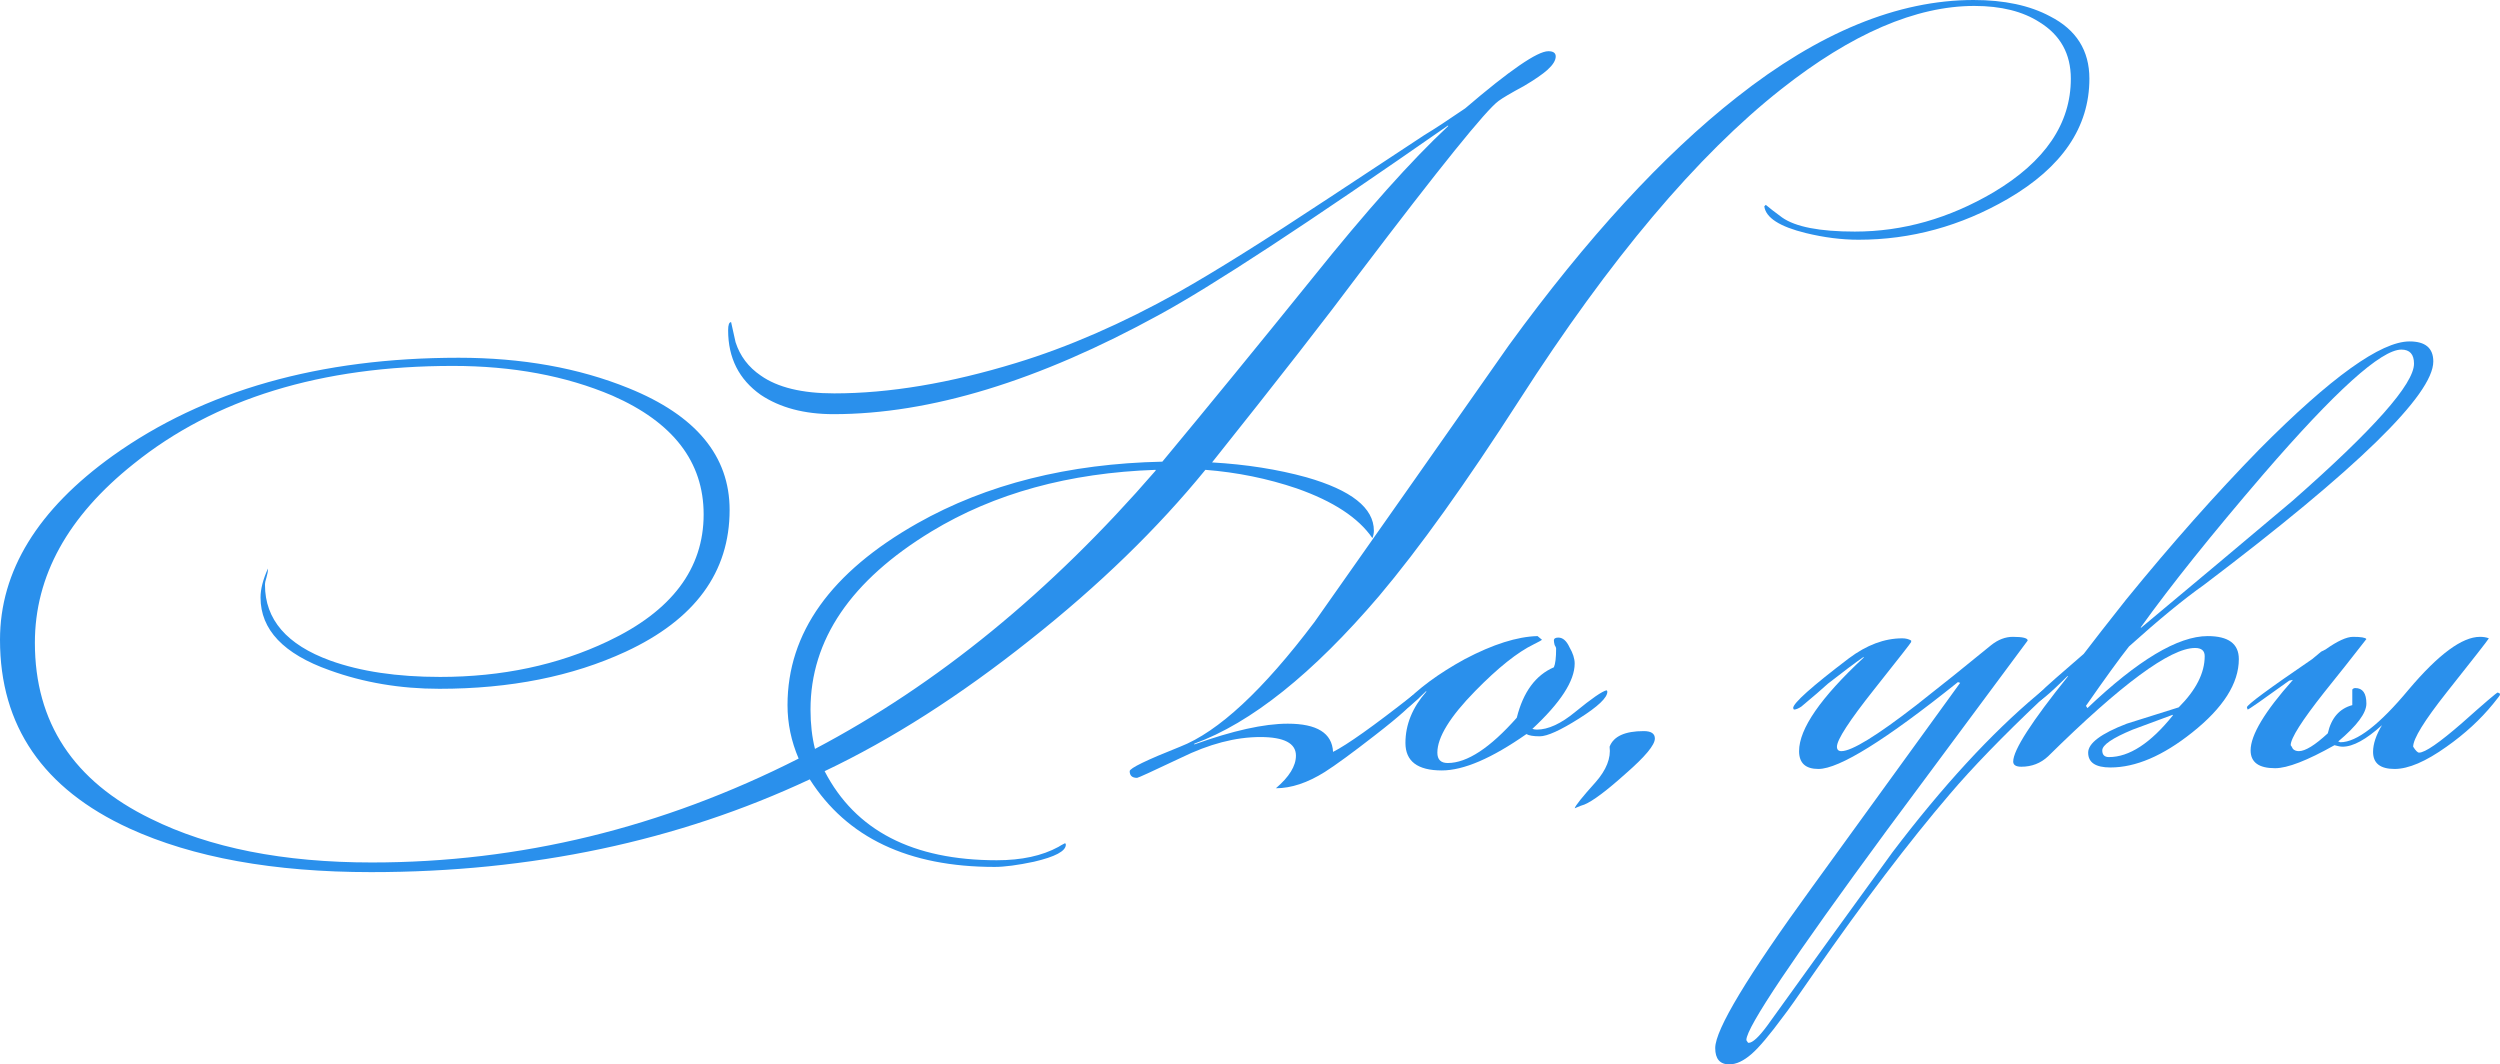
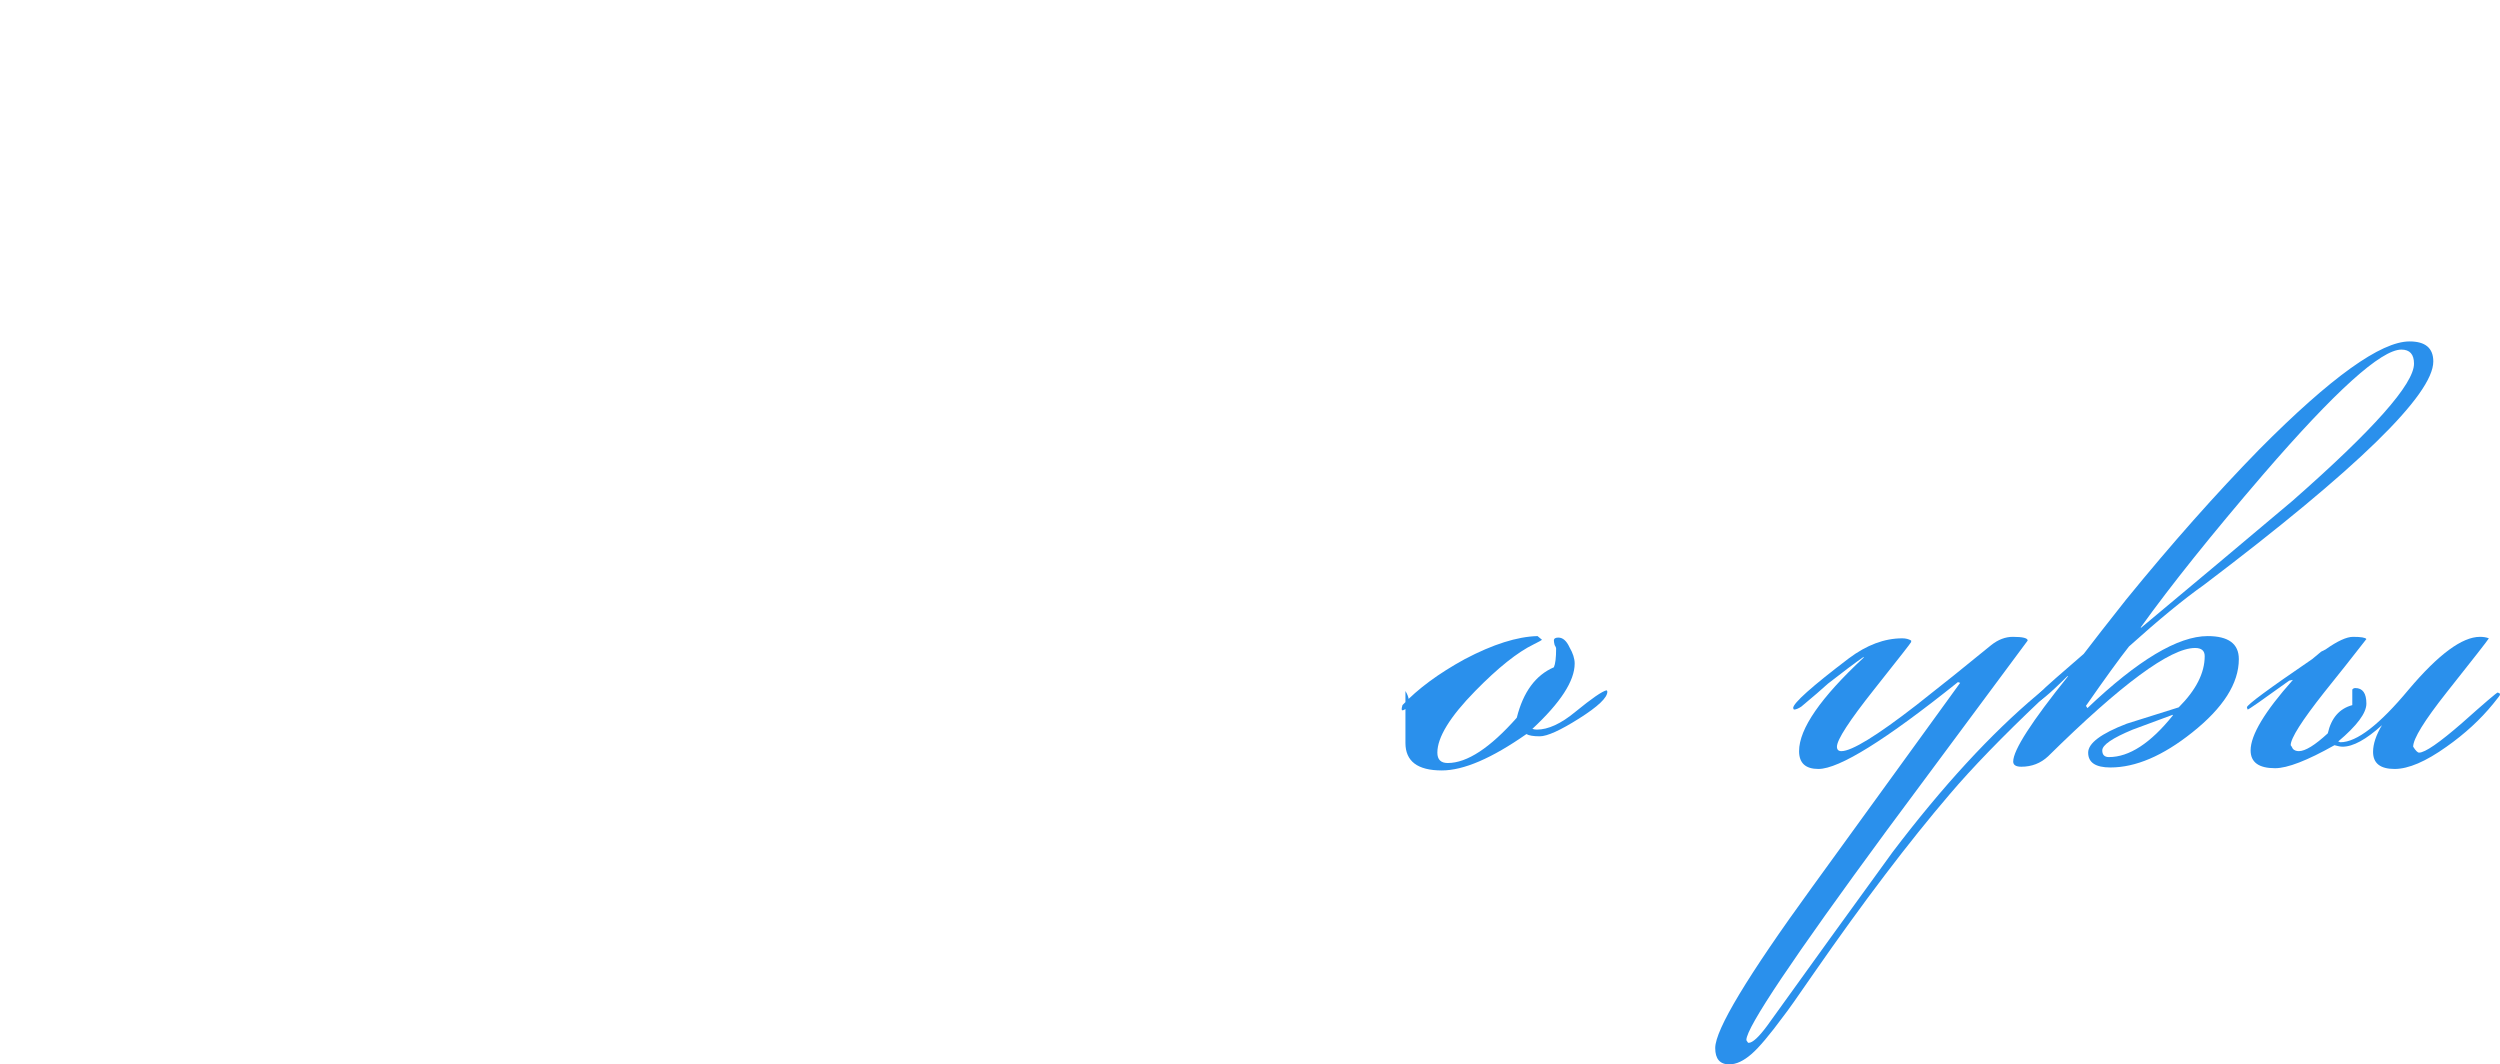
<svg xmlns="http://www.w3.org/2000/svg" viewBox="0 0 197.079 83.906" fill="none">
-   <path d="M164.71 6.202C164.71 10.025 162.564 13.185 158.274 15.681C154.568 17.826 150.647 18.899 146.513 18.899C145.186 18.899 143.802 18.724 142.358 18.373C140.291 17.866 139.199 17.163 139.082 16.266L139.199 16.149C139.472 16.383 139.901 16.715 140.486 17.144C141.539 17.885 143.451 18.256 146.22 18.256C150.004 18.256 153.651 17.222 157.162 15.154C161.218 12.736 163.247 9.752 163.247 6.202C163.247 4.252 162.428 2.77 160.79 1.755C159.463 0.897 157.747 0.468 155.641 0.468C151.038 0.468 145.967 2.653 140.428 7.021C133.796 12.248 126.911 20.421 119.773 31.538C115.56 38.091 111.874 43.24 108.714 46.985C103.487 53.109 98.631 56.99 94.145 58.628V58.687C97.187 57.595 99.645 57.049 101.517 57.049C103.819 57.049 105.009 57.79 105.087 59.272C106.179 58.726 108.266 57.244 111.347 54.825H111.581L111.64 55.001C111.523 55.391 110.431 56.385 108.363 57.985C106.608 59.35 105.301 60.306 104.443 60.852C103.078 61.71 101.79 62.139 100.581 62.139C101.634 61.242 102.161 60.384 102.161 59.565C102.161 58.59 101.225 58.102 99.353 58.102C97.402 58.102 95.315 58.648 93.092 59.74C90.868 60.793 89.718 61.32 89.64 61.32C89.25 61.32 89.055 61.145 89.055 60.793C89.055 60.559 90.381 59.916 93.033 58.863C96.037 57.692 99.567 54.416 103.624 49.033C108.734 41.777 113.844 34.502 118.954 27.208C125.117 18.743 131.105 12.229 136.917 7.665C143.392 2.555 149.614 0 155.582 0C158.001 0 160.009 0.429 161.609 1.287C163.676 2.34 164.71 3.979 164.71 6.202ZM122.64 4.447C122.64 4.759 122.425 5.11 121.996 5.5C121.606 5.851 120.982 6.28 120.124 6.787C119.11 7.333 118.447 7.724 118.135 7.958C117.16 8.66 113.493 13.204 107.135 21.591C104.638 24.945 100.776 29.899 95.549 36.453C98.241 36.609 100.718 36.999 102.98 37.623C106.53 38.637 108.305 40.041 108.305 41.836C108.305 42.031 108.266 42.226 108.188 42.421C107.096 40.821 105.106 39.515 102.22 38.501C99.918 37.72 97.519 37.233 95.023 37.038C91.239 41.68 86.636 46.146 81.214 50.437C75.675 54.845 70.272 58.297 65.006 60.793C67.425 65.474 71.95 67.815 78.581 67.815C80.531 67.815 82.15 67.464 83.437 66.762C83.554 66.683 83.73 66.586 83.964 66.469C84.003 66.508 84.022 66.547 84.022 66.586C84.022 67.093 83.184 67.542 81.507 67.932C80.219 68.205 79.186 68.341 78.405 68.341C71.618 68.341 66.762 66.04 63.836 61.437C53.421 66.313 41.894 68.751 29.256 68.751C21.571 68.751 15.213 67.6 10.181 65.299C3.394 62.178 0 57.224 0 50.437C0 45.015 2.965 40.178 8.894 35.926C16.11 30.777 25.199 28.202 36.16 28.202C41.153 28.202 45.62 29.002 49.559 30.601C54.864 32.747 57.517 35.945 57.517 40.197C57.517 45.112 54.786 48.838 49.325 51.373C45.112 53.323 40.217 54.299 34.639 54.299C31.557 54.299 28.671 53.811 25.979 52.836C22.351 51.549 20.538 49.637 20.538 47.102C20.538 46.439 20.733 45.678 21.123 44.82V44.878C21.123 45.034 21.084 45.249 21.006 45.522C20.928 45.756 20.889 45.951 20.889 46.107C20.889 48.838 22.605 50.827 26.038 52.075C28.417 52.933 31.304 53.363 34.697 53.363C39.573 53.363 43.981 52.426 47.921 50.554C52.953 48.174 55.469 44.839 55.469 40.548C55.469 36.414 53.07 33.293 48.272 31.187C44.605 29.626 40.412 28.846 35.692 28.846C25.316 28.846 16.929 31.421 10.532 36.57C5.344 40.705 2.75 45.405 2.75 50.671C2.75 56.951 5.793 61.574 11.878 64.538C16.52 66.84 22.332 67.99 29.314 67.99C40.978 67.99 52.192 65.26 62.958 59.799C62.373 58.433 62.081 57.029 62.081 55.586C62.081 49.891 65.494 45.112 72.32 41.251C77.781 38.169 84.217 36.55 91.629 36.394C95.257 32.025 99.196 27.208 103.448 21.942C107.7 16.637 111.269 12.638 114.156 9.947V9.888C103.078 17.612 95.491 22.585 91.395 24.809C81.877 30.036 73.315 32.649 65.708 32.649C63.407 32.649 61.496 32.142 59.974 31.128C58.258 29.919 57.4 28.222 57.4 26.038C57.4 25.608 57.478 25.394 57.634 25.394C57.751 25.901 57.868 26.428 57.985 26.974C58.336 28.066 58.999 28.944 59.974 29.607C61.3 30.543 63.231 31.011 65.767 31.011C70.097 31.011 74.875 30.211 80.102 28.612C84.198 27.364 88.45 25.511 92.858 23.054C95.705 21.454 99.665 18.977 104.736 15.623L112.284 10.649C113.064 10.181 114.136 9.479 115.502 8.543C119.012 5.539 121.197 4.037 122.055 4.037C122.445 4.037 122.64 4.174 122.64 4.447ZM91.102 37.096V37.038C84.276 37.272 78.386 38.891 73.432 41.894C67.074 45.756 63.894 50.437 63.894 55.937C63.894 57.068 64.012 58.102 64.246 59.038C73.88 53.967 82.833 46.653 91.102 37.096Z" fill="#2A90EC" />
-   <path d="M126.709 54.533C126.709 55.001 125.967 55.703 124.485 56.639C123.003 57.575 121.969 58.044 121.384 58.044C120.877 58.044 120.526 57.985 120.331 57.868C117.6 59.779 115.377 60.735 113.66 60.735C111.749 60.735 110.793 60.013 110.793 58.57C110.793 57.127 111.339 55.781 112.432 54.533V54.474C111.417 55.488 110.793 55.996 110.559 55.996C110.52 55.996 110.501 55.976 110.501 55.937V55.82C110.501 55.82 110.52 55.742 110.559 55.586C111.769 54.299 113.407 53.089 115.474 51.958C117.698 50.788 119.609 50.183 121.208 50.144L121.559 50.437C121.52 50.476 121.306 50.593 120.916 50.788C119.628 51.412 118.088 52.641 116.293 54.474C114.304 56.503 113.309 58.121 113.309 59.331C113.309 59.877 113.582 60.15 114.128 60.15C115.65 60.15 117.464 58.96 119.57 56.581C120.077 54.552 121.052 53.226 122.496 52.602C122.613 52.329 122.671 51.841 122.671 51.139C122.671 51.061 122.632 50.963 122.554 50.847C122.515 50.69 122.496 50.574 122.496 50.495C122.496 50.339 122.613 50.261 122.847 50.261C123.198 50.261 123.49 50.515 123.724 51.022C123.997 51.49 124.134 51.919 124.134 52.309C124.134 53.675 123.022 55.391 120.799 57.458C120.916 57.497 121.033 57.517 121.15 57.517C122.047 57.517 123.061 57.049 124.192 56.112C125.48 55.059 126.299 54.494 126.65 54.416C126.689 54.455 126.709 54.494 126.709 54.533Z" fill="#2A90EC" />
-   <path d="M130.456 58.219C130.456 58.726 129.695 59.643 128.174 60.969C126.653 62.334 125.561 63.153 124.897 63.426C124.741 63.466 124.488 63.563 124.137 63.719C124.176 63.524 124.722 62.841 125.775 61.671C126.633 60.696 127.004 59.76 126.887 58.863C127.199 58.044 128.096 57.634 129.578 57.634C130.163 57.634 130.456 57.829 130.456 58.219Z" fill="#2A90EC" />
+   <path d="M126.709 54.533C126.709 55.001 125.967 55.703 124.485 56.639C123.003 57.575 121.969 58.044 121.384 58.044C120.877 58.044 120.526 57.985 120.331 57.868C117.6 59.779 115.377 60.735 113.66 60.735C111.749 60.735 110.793 60.013 110.793 58.57V54.474C111.417 55.488 110.793 55.996 110.559 55.996C110.52 55.996 110.501 55.976 110.501 55.937V55.82C110.501 55.82 110.52 55.742 110.559 55.586C111.769 54.299 113.407 53.089 115.474 51.958C117.698 50.788 119.609 50.183 121.208 50.144L121.559 50.437C121.52 50.476 121.306 50.593 120.916 50.788C119.628 51.412 118.088 52.641 116.293 54.474C114.304 56.503 113.309 58.121 113.309 59.331C113.309 59.877 113.582 60.15 114.128 60.15C115.65 60.15 117.464 58.96 119.57 56.581C120.077 54.552 121.052 53.226 122.496 52.602C122.613 52.329 122.671 51.841 122.671 51.139C122.671 51.061 122.632 50.963 122.554 50.847C122.515 50.69 122.496 50.574 122.496 50.495C122.496 50.339 122.613 50.261 122.847 50.261C123.198 50.261 123.49 50.515 123.724 51.022C123.997 51.49 124.134 51.919 124.134 52.309C124.134 53.675 123.022 55.391 120.799 57.458C120.916 57.497 121.033 57.517 121.15 57.517C122.047 57.517 123.061 57.049 124.192 56.112C125.48 55.059 126.299 54.494 126.65 54.416C126.689 54.455 126.709 54.494 126.709 54.533Z" fill="#2A90EC" />
  <path d="M161.426 54.533C161.426 54.65 161.231 54.884 160.841 55.235C157.837 58.082 155.458 60.54 153.702 62.607C150.465 66.391 146.895 71.091 142.995 76.709C141.707 78.581 140.908 79.712 140.596 80.102C139.504 81.585 138.665 82.579 138.08 83.086C137.456 83.632 136.87 83.906 136.324 83.906C135.583 83.906 135.213 83.476 135.213 82.618C135.213 81.175 137.748 76.962 142.819 69.98L154.522 53.831L154.346 53.772C148.651 58.336 144.984 60.618 143.346 60.618C142.332 60.618 141.824 60.15 141.824 59.214C141.824 57.458 143.521 55.001 146.915 51.841V51.783C146.291 52.212 145.355 52.914 144.106 53.889C143.638 54.318 142.936 54.923 142 55.703C141.766 55.859 141.571 55.937 141.415 55.937L141.356 55.82C141.356 55.43 142.819 54.123 145.745 51.9C147.149 50.847 148.553 50.32 149.958 50.32C150.231 50.32 150.465 50.378 150.66 50.495V50.612C150.66 50.651 149.685 51.9 147.734 54.357C145.784 56.815 144.809 58.317 144.809 58.863C144.809 59.097 144.926 59.214 145.16 59.214C145.979 59.214 147.949 58.004 151.069 55.586C153.059 54.026 155.029 52.446 156.979 50.847C157.525 50.417 158.091 50.203 158.676 50.203C159.456 50.203 159.846 50.3 159.846 50.495C159.846 50.495 156.14 55.488 148.729 65.474C141.356 75.499 137.67 80.999 137.67 81.975C137.67 82.014 137.69 82.053 137.729 82.092C137.768 82.17 137.807 82.209 137.846 82.209C138.158 82.209 138.645 81.76 139.309 80.863C142.585 76.299 145.881 71.735 149.197 67.171C153.137 61.983 156.94 57.848 160.607 54.767C160.919 54.494 161.133 54.357 161.25 54.357C161.367 54.357 161.426 54.416 161.426 54.533Z" fill="#2A90EC" />
  <path d="M191.821 28.495C191.821 31.109 185.795 36.979 173.741 46.107C172.142 47.238 170.172 48.857 167.831 50.963C167.09 51.9 165.959 53.46 164.438 55.644L164.555 55.82C168.534 52.036 171.693 50.144 174.034 50.144C175.672 50.144 176.491 50.749 176.491 51.958C176.491 53.87 175.263 55.8 172.805 57.751C170.503 59.584 168.358 60.501 166.369 60.501C165.199 60.501 164.613 60.111 164.613 59.331C164.613 58.59 165.628 57.829 167.656 57.049C169.021 56.619 170.387 56.191 171.752 55.761C173.117 54.396 173.8 53.05 173.8 51.724C173.8 51.295 173.546 51.081 173.039 51.081C171.089 51.081 167.227 53.928 161.454 59.623C160.869 60.169 160.166 60.442 159.347 60.442C158.918 60.442 158.704 60.306 158.704 60.033C158.704 59.136 160.147 56.893 163.033 53.304H162.975C161.532 54.747 160.654 55.469 160.342 55.469C160.303 55.469 160.264 55.449 160.225 55.41C160.264 55.137 160.869 54.494 162.039 53.479C163.521 52.192 164.262 51.549 164.262 51.549C165.003 50.574 166.115 49.15 167.597 47.277C171.186 42.869 174.697 38.91 178.13 35.399C183.747 29.743 187.686 26.915 189.949 26.915C191.197 26.915 191.821 27.442 191.821 28.495ZM190.3 28.671C190.3 27.929 189.968 27.559 189.305 27.559C187.706 27.559 184.078 30.835 178.422 37.389C174.365 42.109 171.147 46.127 168.768 49.442V49.501C172.746 46.185 176.725 42.85 180.704 39.495C187.101 33.878 190.3 30.27 190.3 28.671ZM171.284 56.405V56.346C170.23 56.737 169.177 57.127 168.124 57.517C166.525 58.18 165.725 58.726 165.725 59.155C165.725 59.506 165.901 59.682 166.252 59.682C167.851 59.682 169.528 58.59 171.284 56.405Z" fill="#2A90EC" />
  <path d="M197.079 54.767C197.079 54.806 196.903 55.04 196.552 55.469C195.538 56.717 194.309 57.848 192.866 58.863C191.227 60.033 189.862 60.618 188.77 60.618C187.639 60.618 187.073 60.169 187.073 59.272C187.073 58.648 187.307 57.946 187.775 57.166C186.527 58.297 185.493 58.863 184.674 58.863C184.518 58.863 184.303 58.824 184.03 58.746C181.885 59.955 180.325 60.559 179.349 60.559C178.062 60.559 177.419 60.091 177.419 59.155C177.419 57.946 178.53 56.093 180.754 53.597L180.461 53.655C178.355 55.176 177.263 55.937 177.185 55.937L177.126 55.761C177.126 55.566 178.842 54.299 182.275 51.958C182.47 51.802 182.704 51.607 182.977 51.373C183.133 51.295 183.25 51.236 183.328 51.197C184.264 50.534 184.986 50.203 185.493 50.203C186.117 50.203 186.469 50.261 186.546 50.378C185.454 51.783 184.343 53.187 183.211 54.591C181.456 56.815 180.578 58.199 180.578 58.746C180.617 58.785 180.676 58.882 180.754 59.038C180.871 59.155 181.027 59.214 181.222 59.214C181.729 59.214 182.49 58.746 183.504 57.809C183.777 56.6 184.421 55.859 185.435 55.586V54.357L185.493 54.299C185.532 54.26 185.591 54.24 185.669 54.24C186.254 54.24 186.546 54.65 186.546 55.469C186.546 56.21 185.805 57.205 184.323 58.453L184.498 58.512C185.786 58.512 187.58 57.127 189.882 54.357C192.222 51.588 194.094 50.203 195.499 50.203C195.772 50.203 196.006 50.242 196.201 50.32C196.084 50.515 194.972 51.939 192.866 54.591C191.11 56.815 190.233 58.238 190.233 58.863C190.428 59.175 190.584 59.331 190.701 59.331C191.169 59.331 192.3 58.551 194.094 56.99C195.889 55.391 196.825 54.591 196.903 54.591L197.02 54.65C197.059 54.65 197.079 54.689 197.079 54.767Z" fill="#2A90EC" />
</svg>